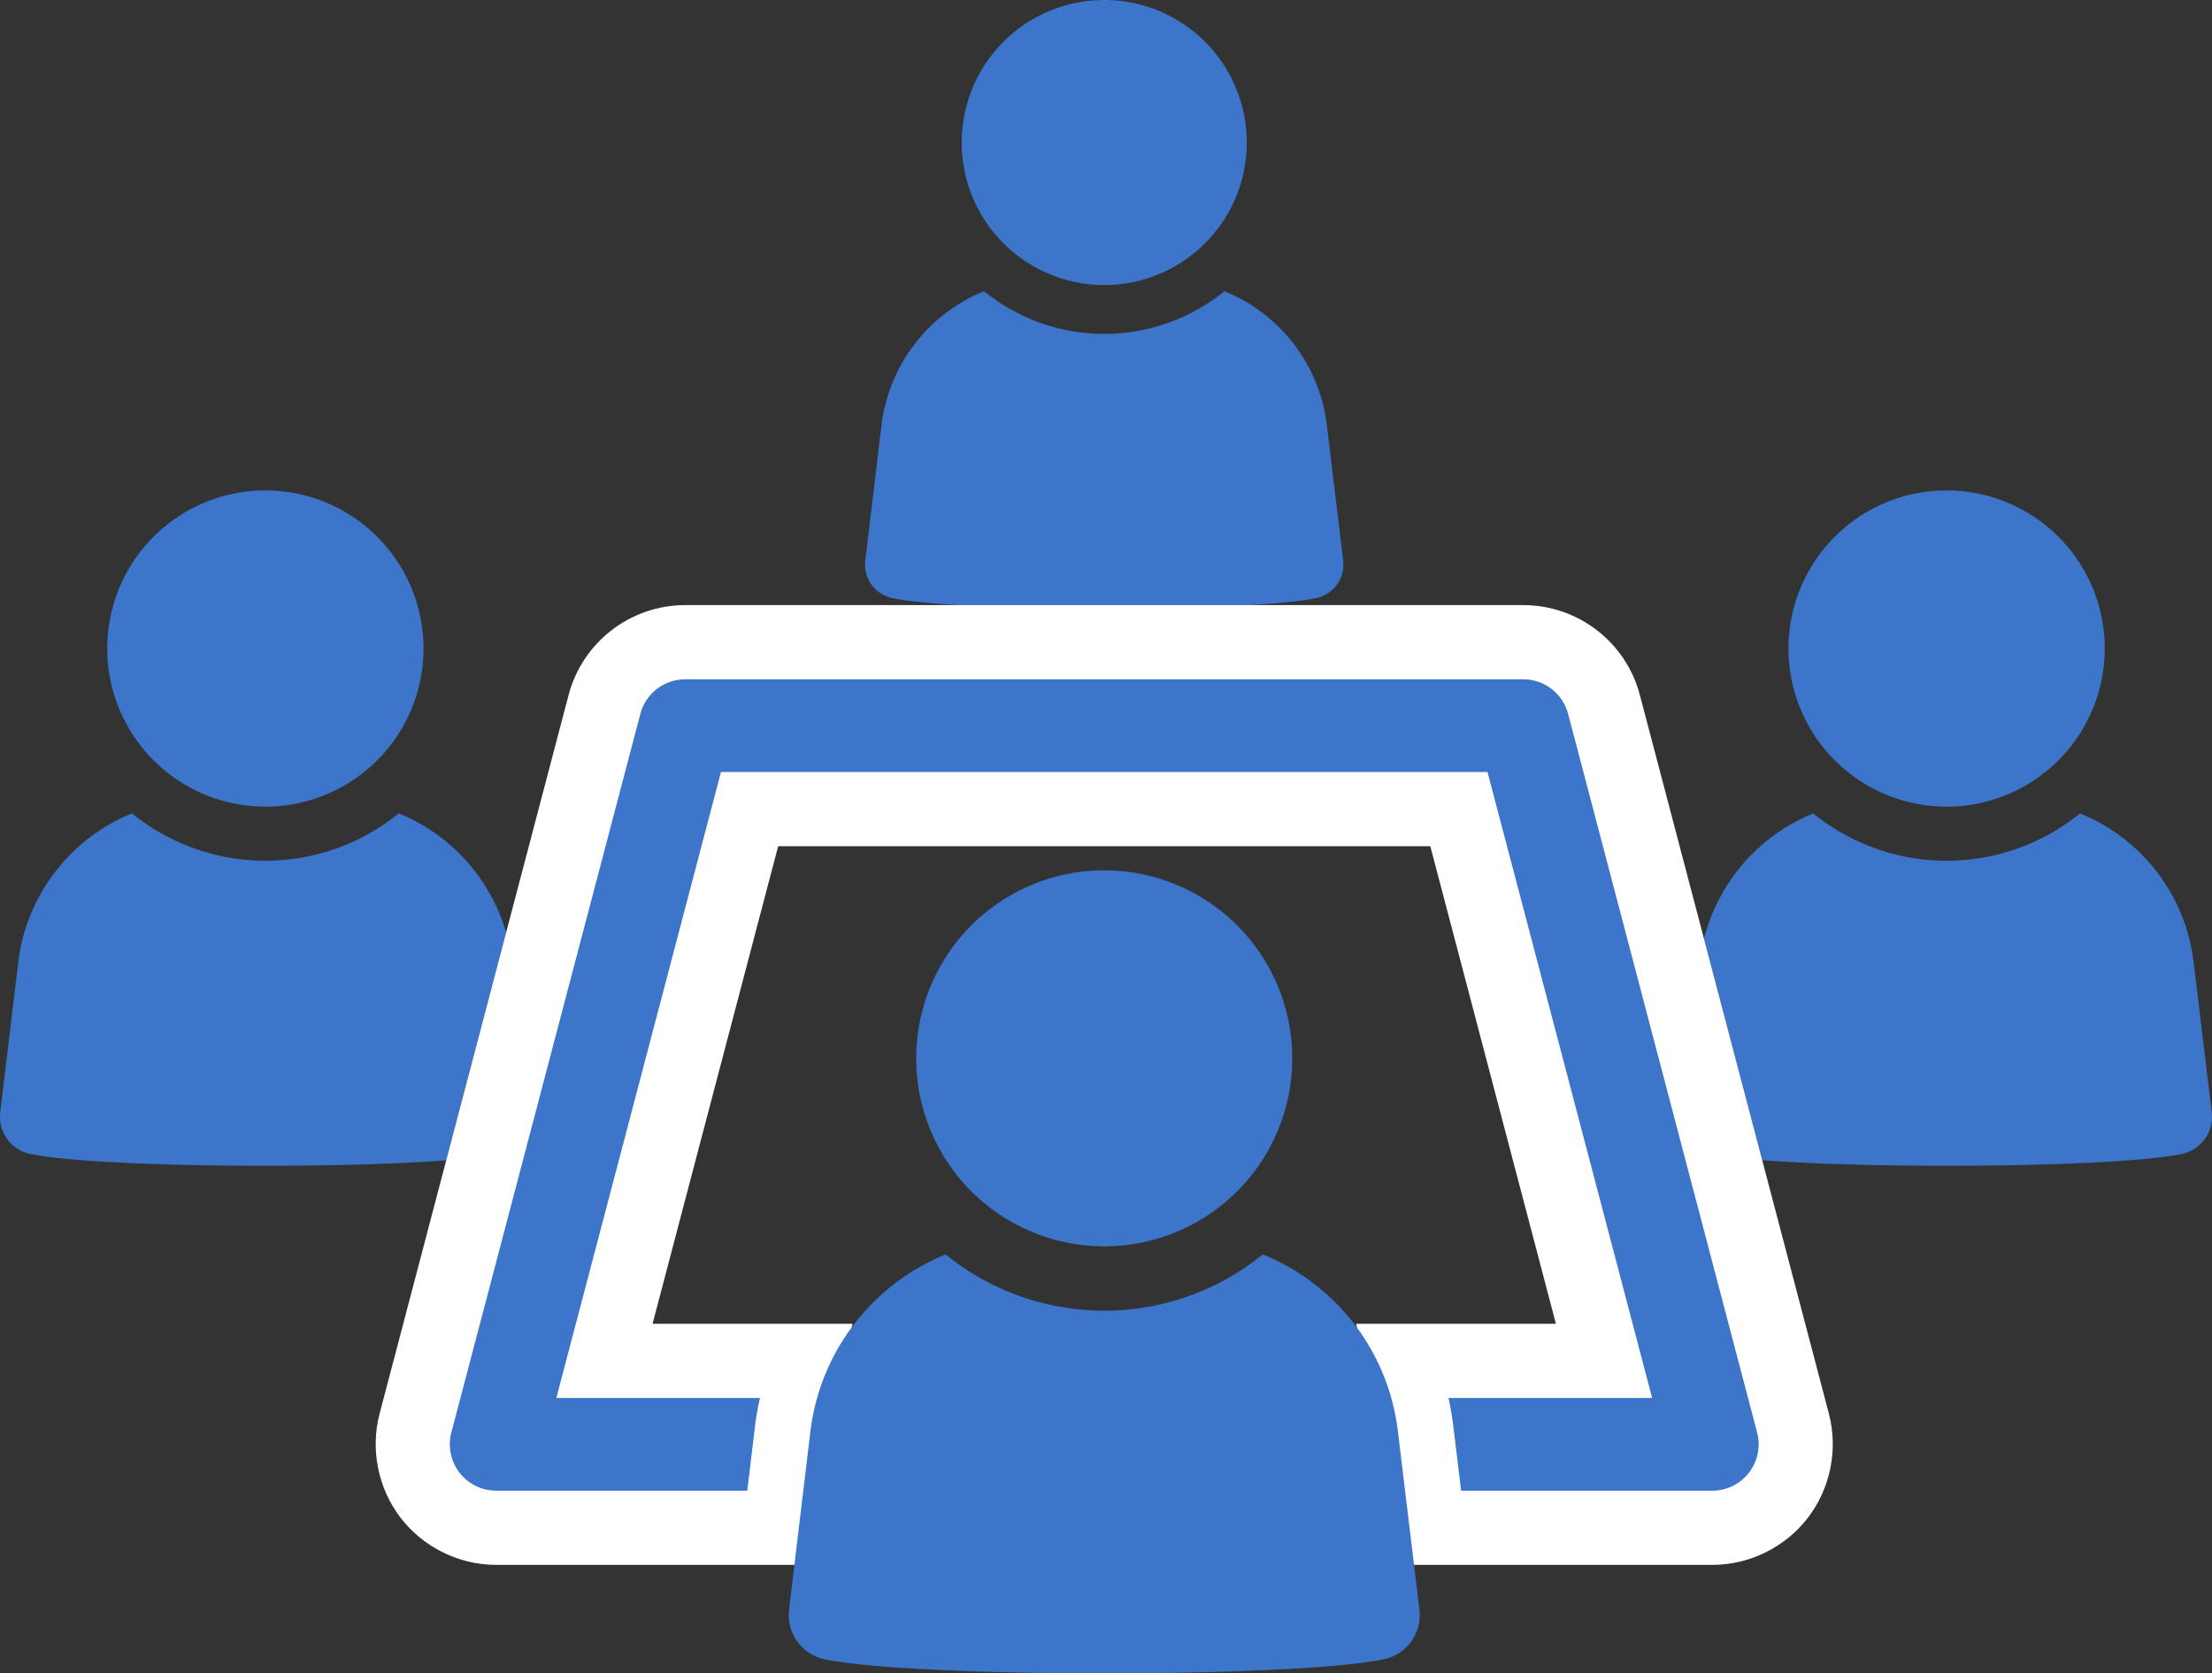
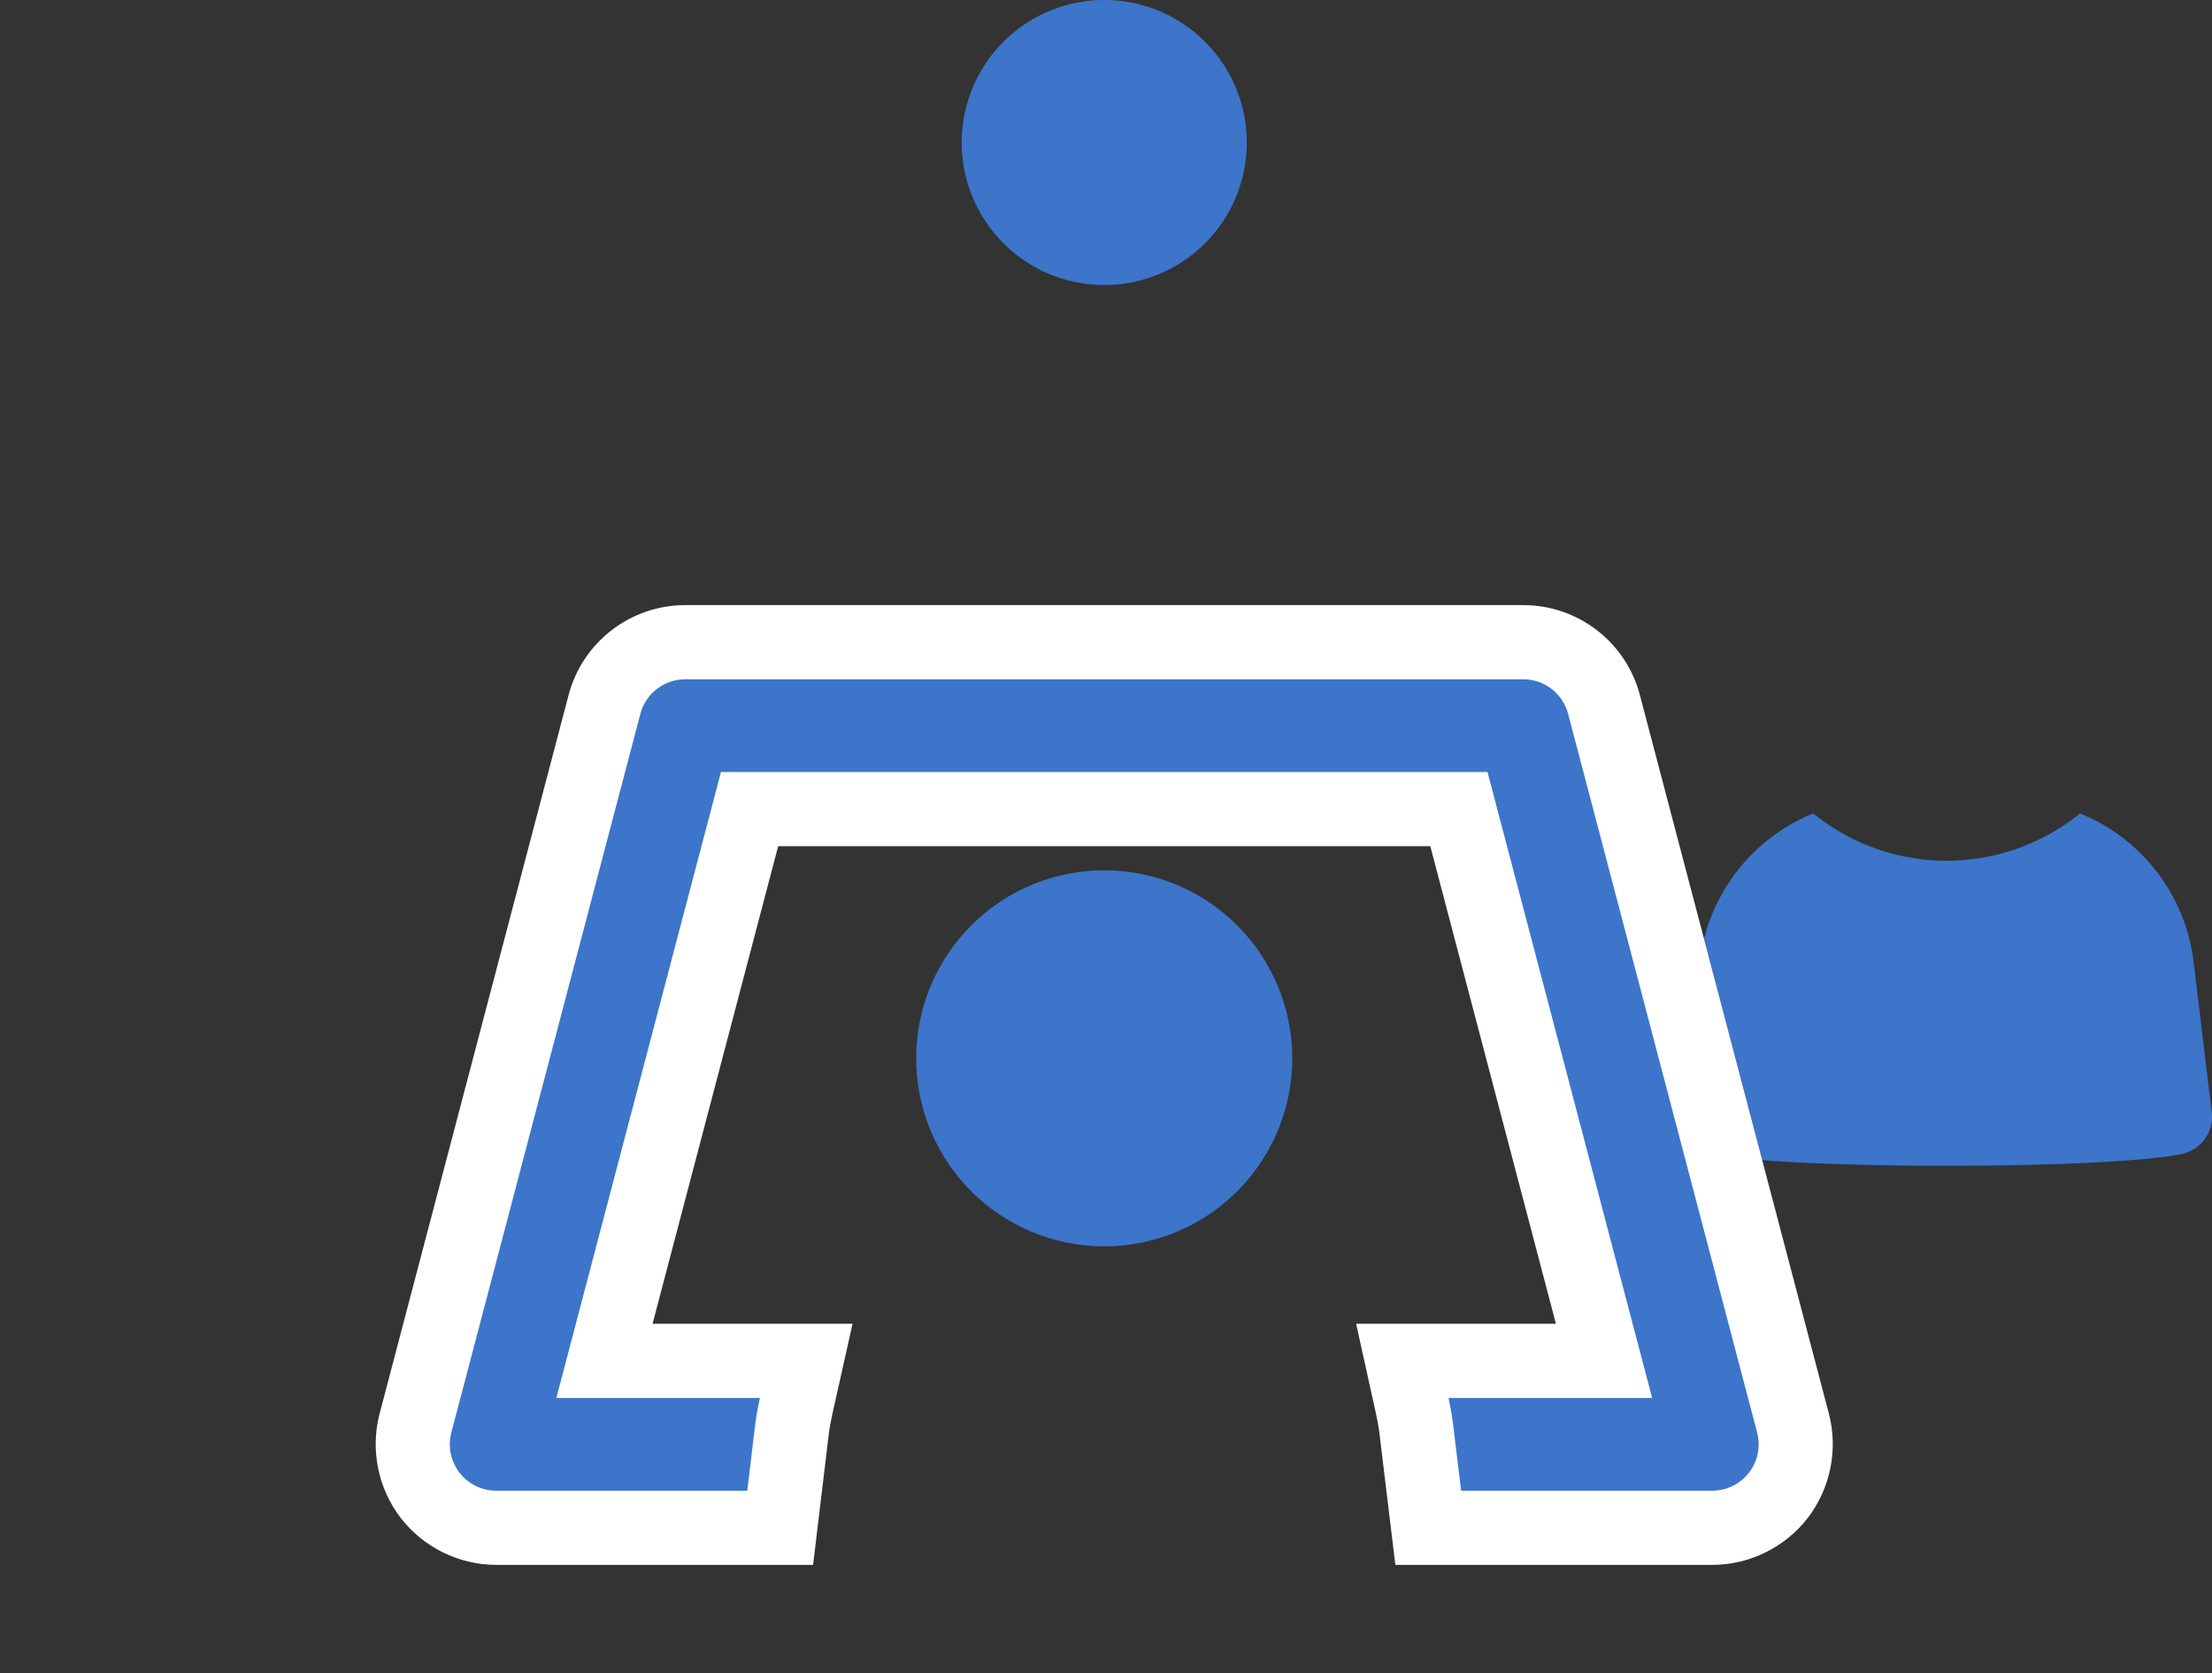
<svg xmlns="http://www.w3.org/2000/svg" width="168.754" height="127.674" viewBox="0 0 168.754 127.674">
  <rect x="0" y="0" width="168.754" height="127.674" fill="#333333" stroke="none" />
  <g id="アートワーク_32" data-name="アートワーク 32" transform="translate(84.377 63.837)">
    <g id="グループ_675" data-name="グループ 675" transform="translate(-84.377 -63.837)">
      <g id="グループ_669" data-name="グループ 669" transform="translate(65.995)">
        <g id="グループ_667" data-name="グループ 667" transform="translate(0 22.213)">
-           <path id="パス_3106" data-name="パス 3106" d="M77.392,37.862c-5.106,1.1-27.316,1.1-32.423,0a2.617,2.617,0,0,1-2.018-2.874l1.237-10.3a12.689,12.689,0,0,1,7.822-10.231,14.544,14.544,0,0,0,18.341,0,12.645,12.645,0,0,1,7.813,10.231l1.245,10.3A2.615,2.615,0,0,1,77.392,37.862Z" transform="translate(-42.933 -14.451)" fill="#3c75ca" />
-         </g>
+           </g>
        <g id="グループ_668" data-name="グループ 668" transform="translate(7.375)">
          <path id="パス_3107" data-name="パス 3107" d="M58.6,0A10.874,10.874,0,1,0,69.478,10.874,10.872,10.872,0,0,0,58.6,0Z" transform="translate(-47.731 0)" fill="#3c75ca" />
        </g>
      </g>
      <g id="グループ_670" data-name="グループ 670" transform="translate(129.998 37.417)">
        <path id="パス_3108" data-name="パス 3108" d="M123.307,63.158l-1.383-11.433a14.025,14.025,0,0,0-8.668-11.35,16.14,16.14,0,0,1-20.349,0,14.064,14.064,0,0,0-8.336,9.567l4.442,16.889c9.006.7,27.276.543,32.054-.484A2.9,2.9,0,0,0,123.307,63.158Z" transform="translate(-84.571 -15.73)" fill="#3c75ca" />
-         <path id="パス_3109" data-name="パス 3109" d="M100.827,48.47A12.064,12.064,0,1,0,88.764,36.405,12.065,12.065,0,0,0,100.827,48.47Z" transform="translate(-82.319 -24.342)" fill="#3c75ca" />
      </g>
      <g id="グループ_671" data-name="グループ 671" transform="translate(0 37.417)">
-         <path id="パス_3110" data-name="パス 3110" d="M17.385,48.47A12.064,12.064,0,1,0,5.322,36.405,12.065,12.065,0,0,0,17.385,48.47Z" transform="translate(2.859 -24.342)" fill="#3c75ca" />
-         <path id="パス_3111" data-name="パス 3111" d="M38.612,49.472a14.028,14.028,0,0,0-8.191-9.1,16.14,16.14,0,0,1-20.349,0,14.077,14.077,0,0,0-8.679,11.35L.02,63.158a2.9,2.9,0,0,0,2.24,3.188c4.731,1.018,22.685,1.185,31.782.5Z" transform="translate(0 -15.73)" fill="#3c75ca" />
-       </g>
+         </g>
      <g id="パス_3112" data-name="パス 3112" transform="translate(11.992 18.111)" fill="#3c75ca" stroke-miterlimit="10">
        <path d="M 118.639 98.455 L 99.477 98.455 L 96.968 98.455 L 96.667 95.965 L 96.057 90.923 L 96.056 90.92 L 96.056 90.916 C 95.993 90.384 95.893 89.809 95.749 89.16 L 94.99 85.72 L 98.513 85.72 L 110.38 85.72 L 99.308 43.621 L 45.193 43.621 L 34.122 85.72 L 45.984 85.72 L 49.517 85.72 L 48.746 89.167 C 48.599 89.824 48.496 90.398 48.432 90.921 L 47.827 95.962 L 47.528 98.455 L 45.017 98.455 L 25.863 98.455 C 23.903 98.455 22.018 97.529 20.82 95.977 C 19.624 94.423 19.207 92.365 19.704 90.47 L 34.124 35.635 C 34.859 32.84 37.392 30.887 40.283 30.887 L 104.219 30.887 C 107.11 30.887 109.642 32.84 110.377 35.635 L 124.797 90.468 C 125.295 92.367 124.877 94.426 123.68 95.977 C 122.486 97.528 120.6 98.455 118.639 98.455 Z" stroke="none" />
        <path d="M 118.639 95.625 C 119.734 95.625 120.771 95.116 121.439 94.248 C 122.109 93.379 122.338 92.25 122.06 91.187 L 107.64 36.355 C 107.231 34.799 105.825 33.717 104.219 33.717 L 40.283 33.717 C 38.677 33.717 37.27 34.799 36.861 36.355 L 22.441 91.187 C 22.163 92.25 22.392 93.379 23.061 94.248 C 23.731 95.116 24.766 95.625 25.863 95.625 L 45.017 95.625 L 45.623 90.576 C 45.708 89.89 45.835 89.217 45.984 88.55 L 30.451 88.55 L 43.011 40.791 L 101.49 40.791 L 114.05 88.55 L 98.513 88.55 C 98.66 89.218 98.785 89.895 98.866 90.583 L 99.477 95.625 L 118.639 95.625 M 118.639 101.285 L 94.46 101.285 L 93.247 91.263 C 93.186 90.747 93.093 90.256 92.986 89.769 L 91.468 82.89 L 106.709 82.89 L 97.126 46.451 L 47.375 46.451 L 37.792 82.89 L 53.049 82.89 L 51.508 89.784 C 51.399 90.273 51.302 90.766 51.24 91.268 L 50.039 101.285 L 25.863 101.285 C 23.032 101.285 20.31 99.947 18.58 97.706 C 16.851 95.46 16.249 92.489 16.966 89.753 L 31.387 34.915 C 32.449 30.878 36.107 28.057 40.283 28.057 L 104.219 28.057 C 108.395 28.057 112.053 30.877 113.114 34.916 L 127.534 89.748 C 128.253 92.492 127.649 95.465 125.92 97.706 C 124.196 99.945 121.472 101.285 118.639 101.285 Z" stroke="none" fill="#fff" />
      </g>
      <g id="グループ_674" data-name="グループ 674" transform="translate(60.173 66.407)">
        <g id="グループ_672" data-name="グループ 672" transform="translate(0 29.301)">
-           <path id="パス_3113" data-name="パス 3113" d="M84.6,93.144c-6.734,1.448-36.032,1.448-42.768,0a3.448,3.448,0,0,1-2.661-3.791L40.8,75.759A16.738,16.738,0,0,1,51.119,62.264a19.188,19.188,0,0,0,24.193,0A16.678,16.678,0,0,1,85.618,75.759l1.643,13.594A3.448,3.448,0,0,1,84.6,93.144Z" transform="translate(-39.146 -62.264)" fill="#3c75ca" />
-         </g>
+           </g>
        <g id="グループ_673" data-name="グループ 673" transform="translate(9.727 0)">
          <path id="パス_3114" data-name="パス 3114" d="M59.814,43.2A14.344,14.344,0,1,0,74.16,57.545,14.342,14.342,0,0,0,59.814,43.2Z" transform="translate(-45.474 -43.202)" fill="#3c75ca" />
        </g>
      </g>
    </g>
  </g>
</svg>